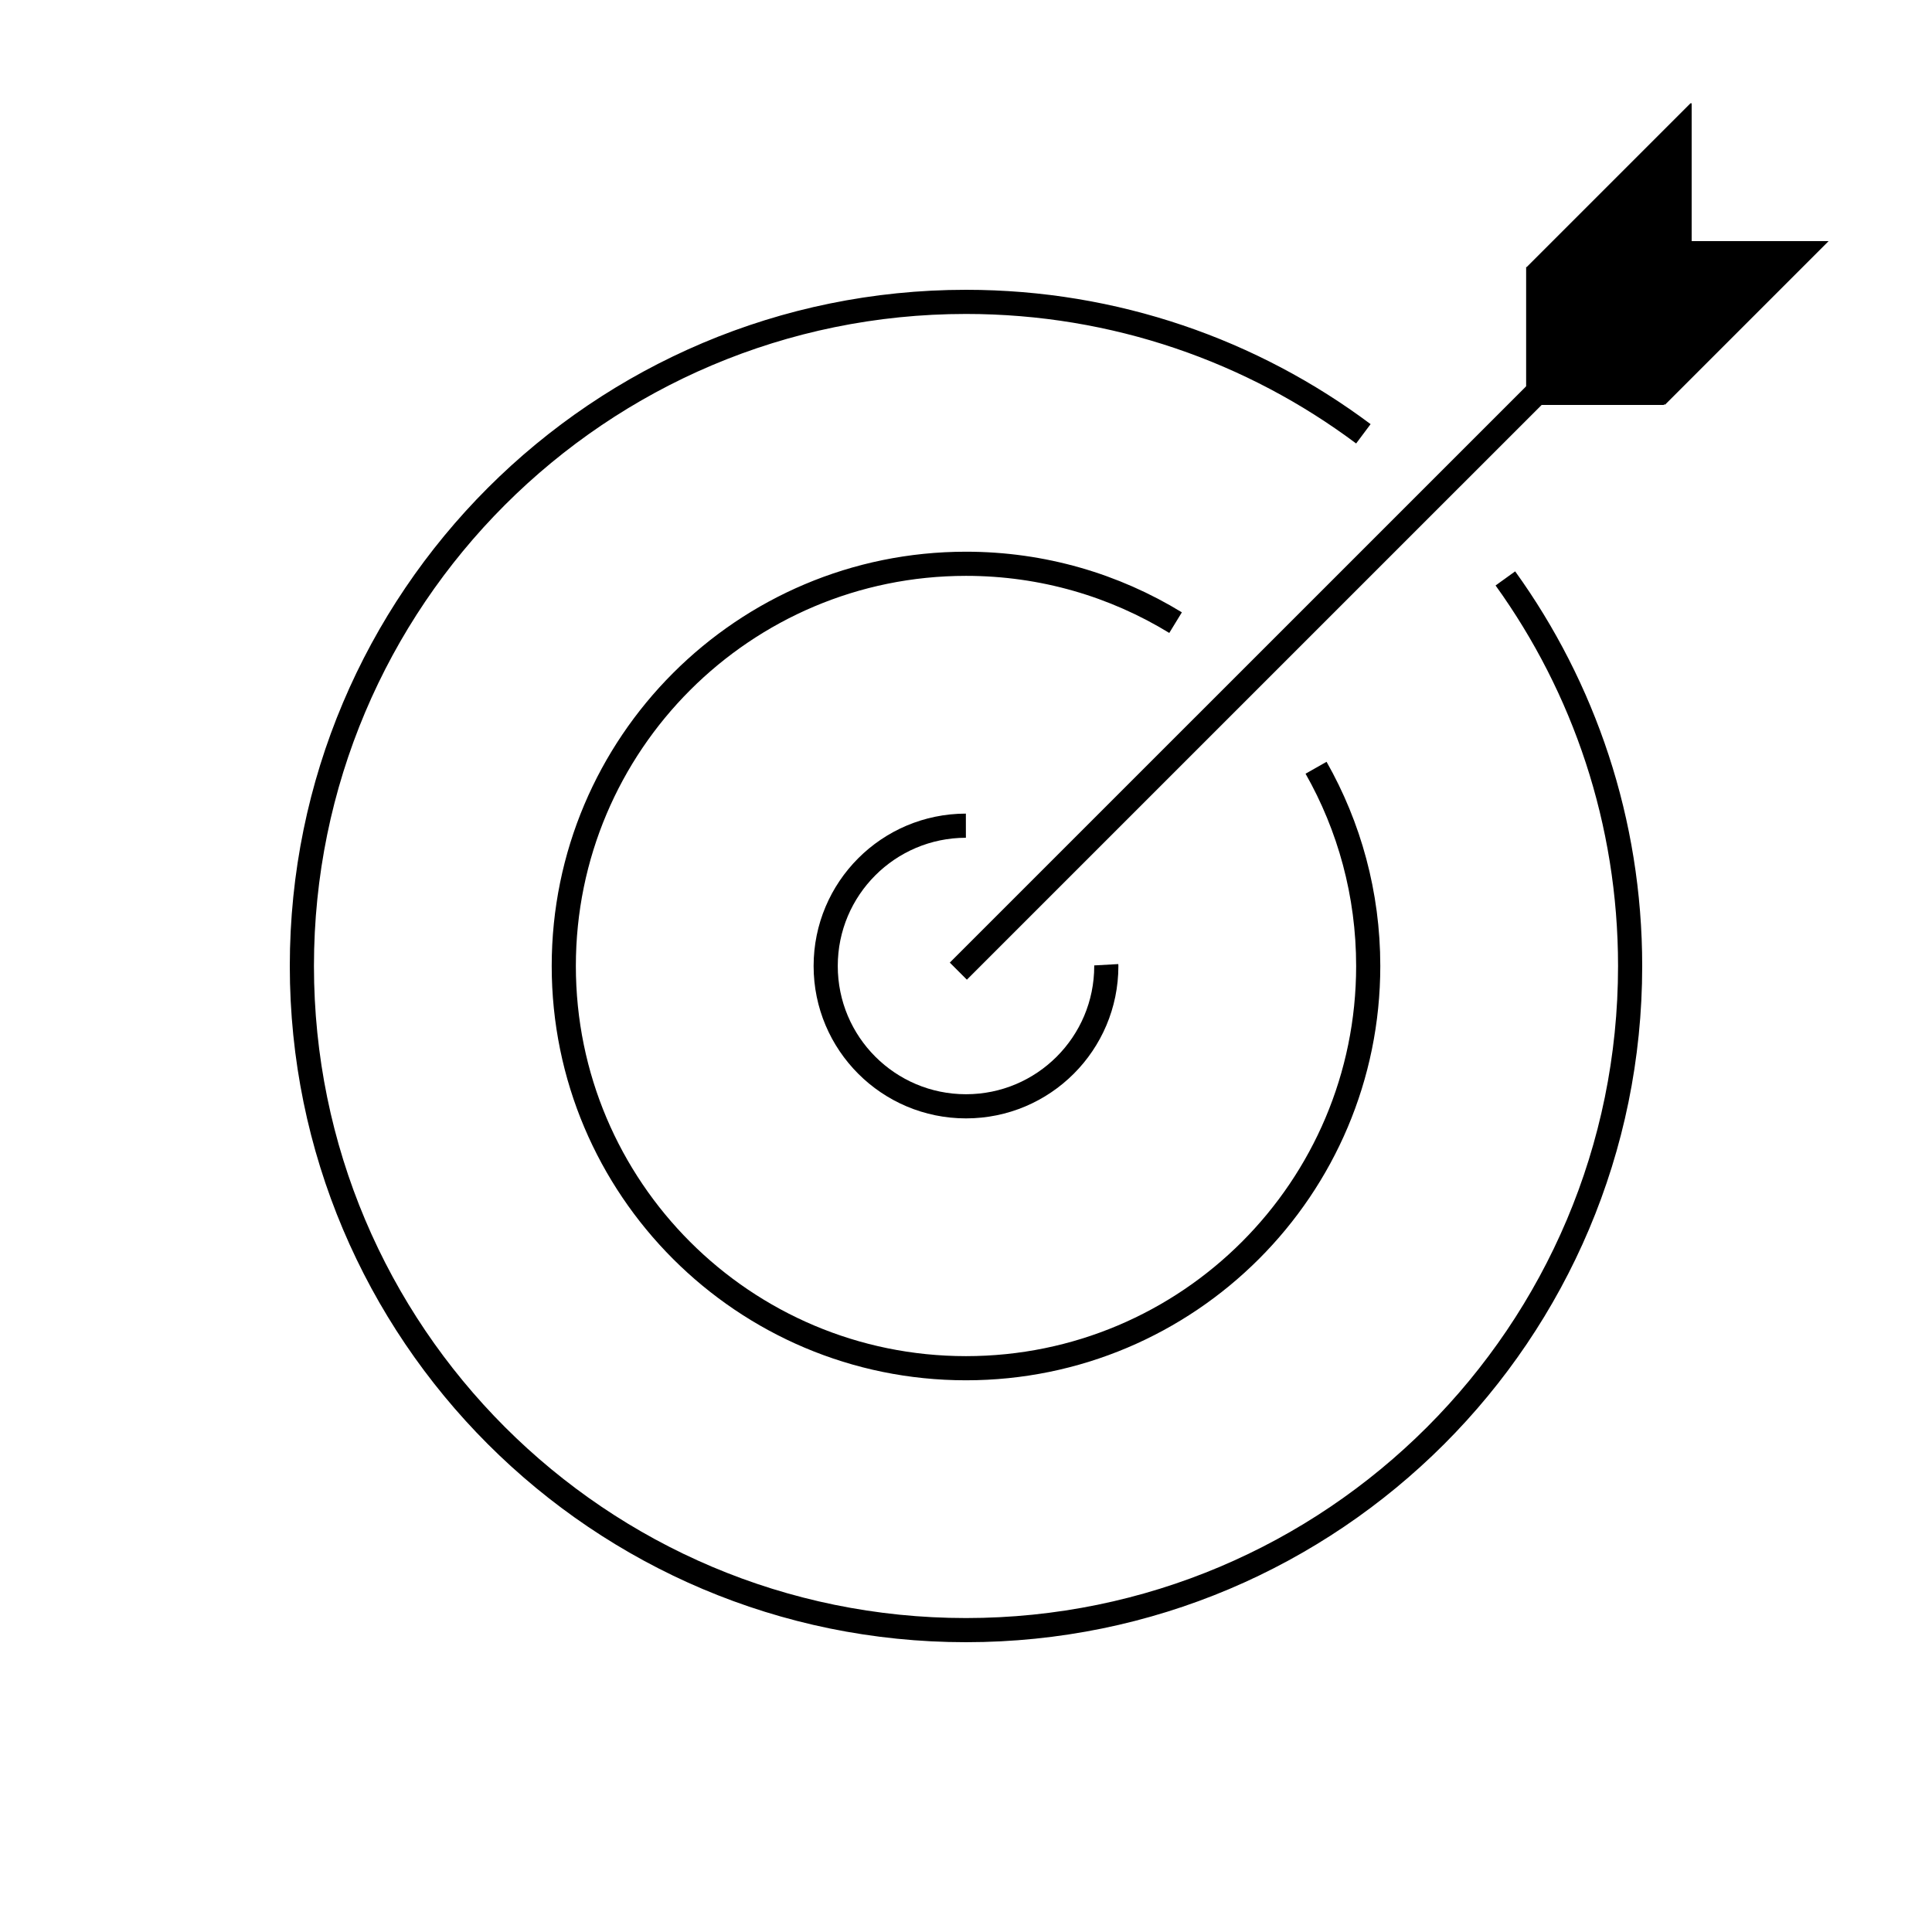
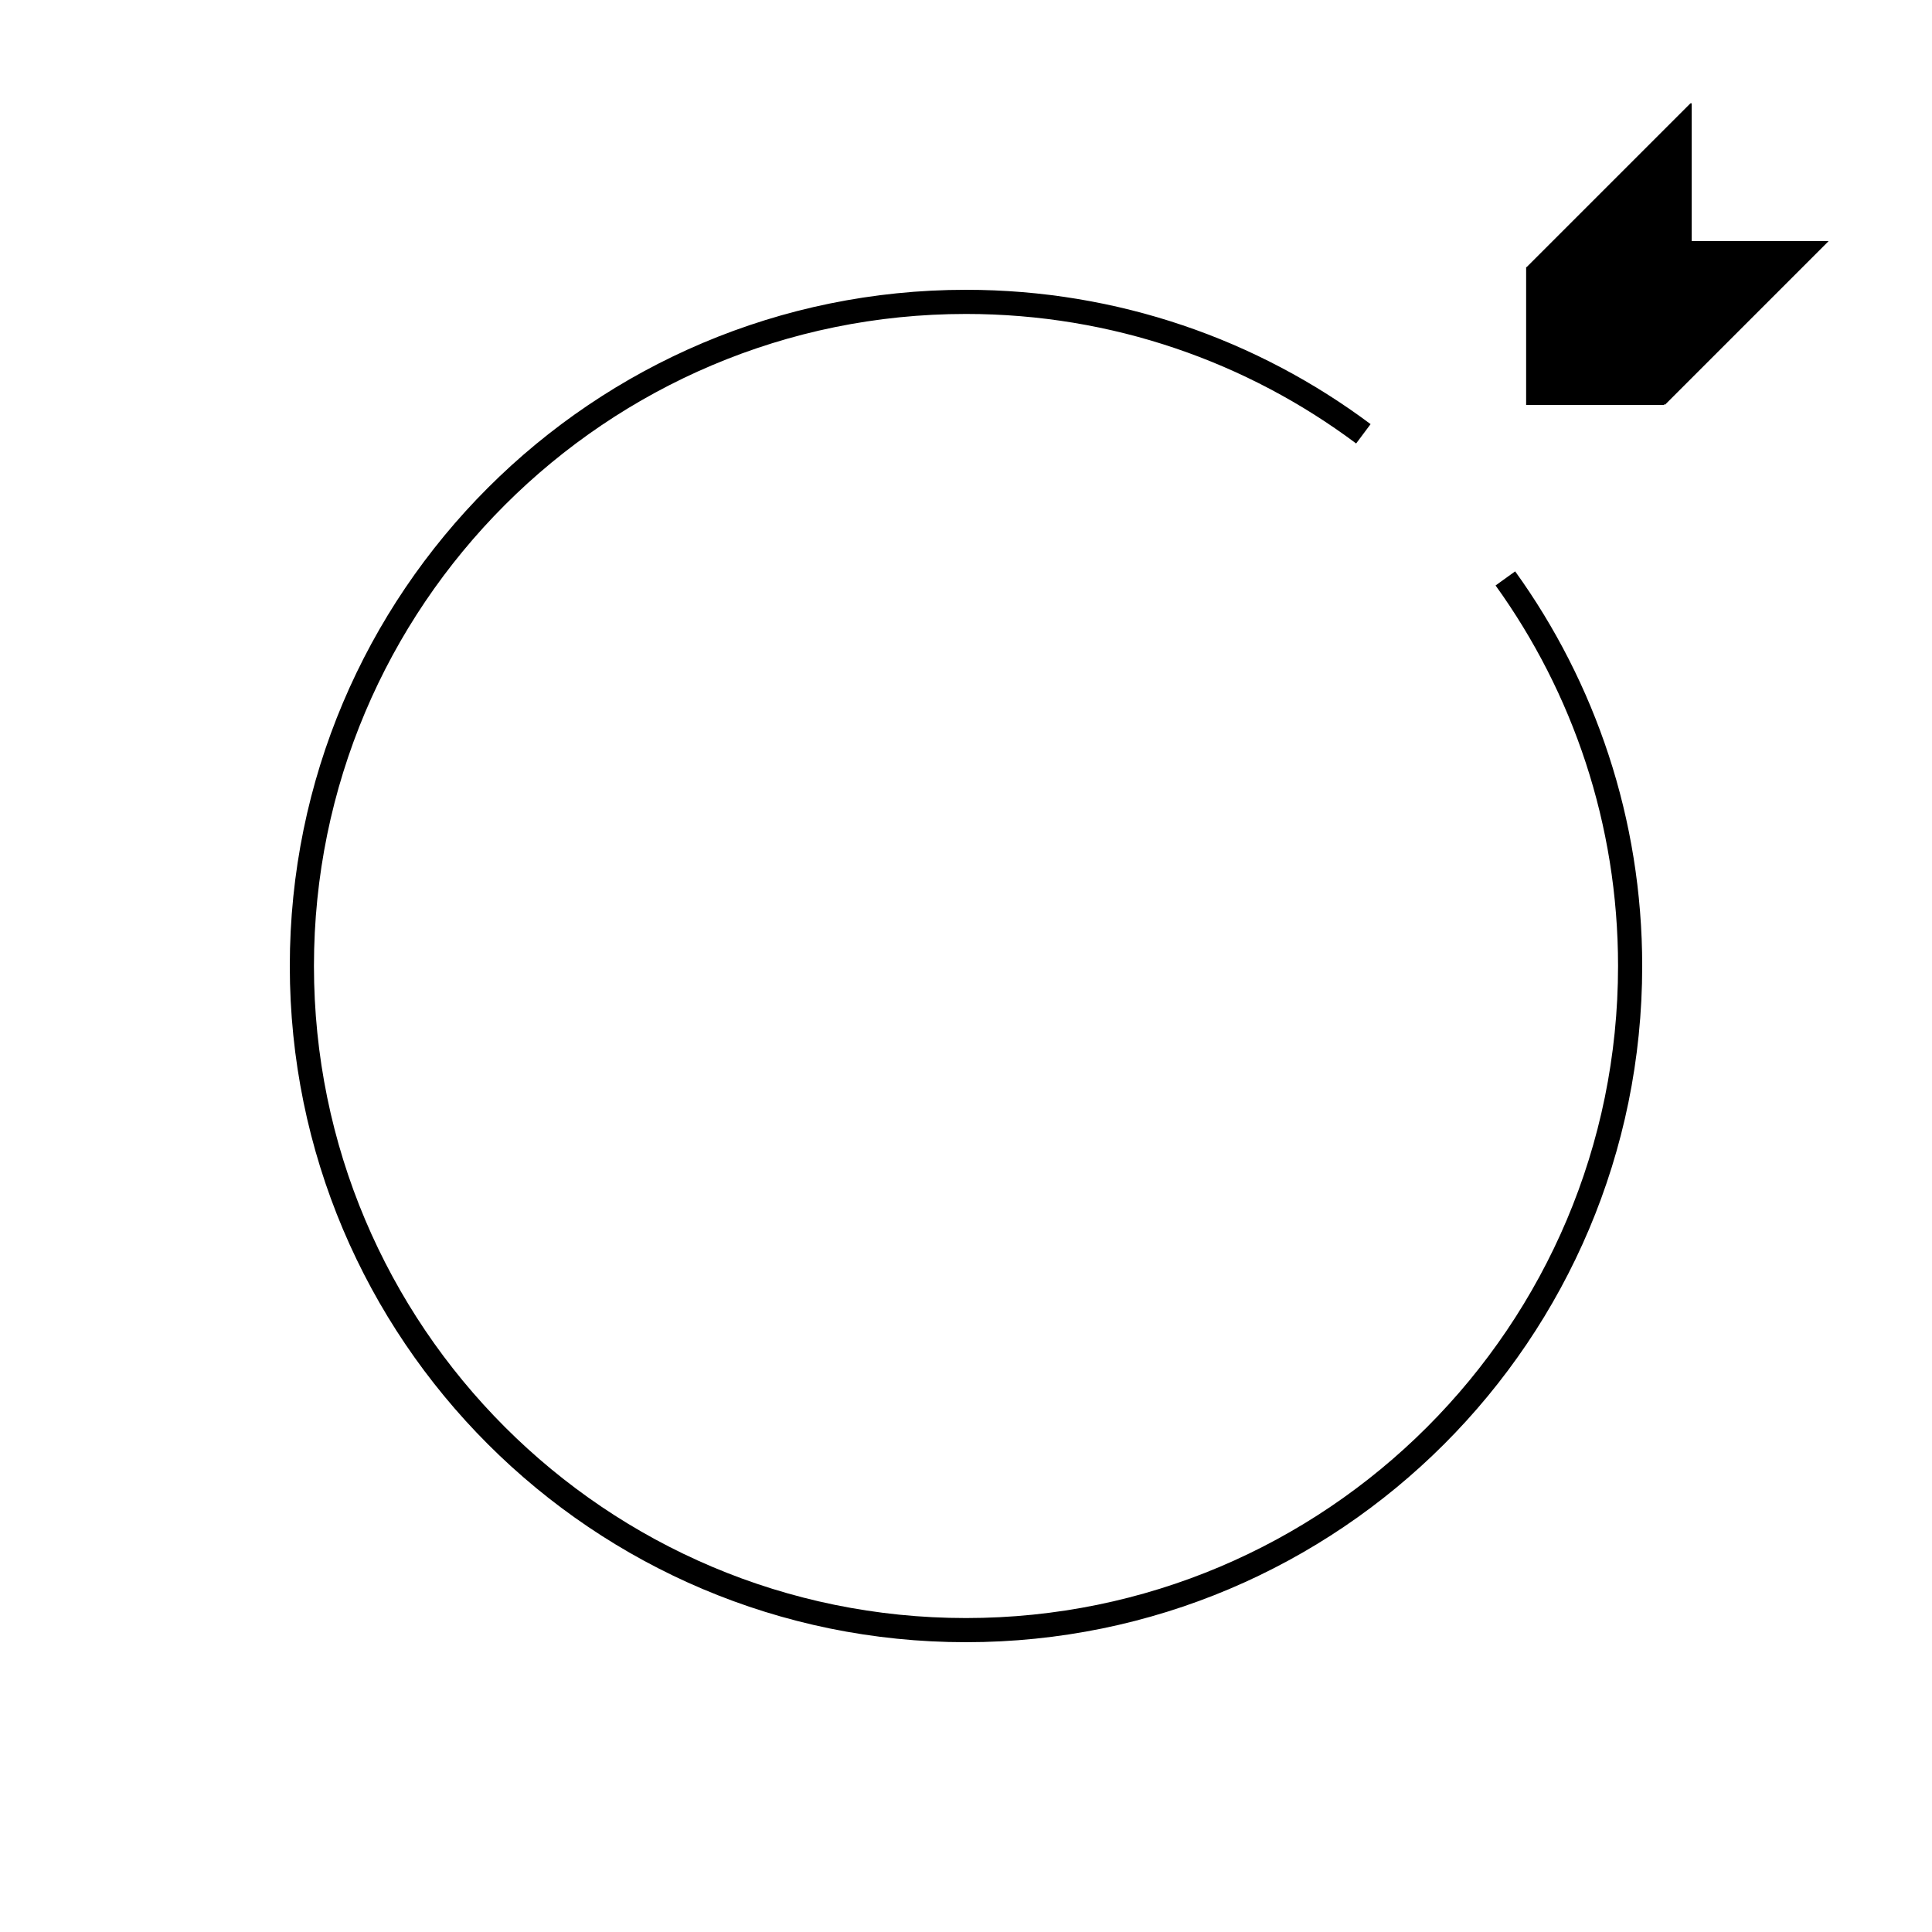
<svg xmlns="http://www.w3.org/2000/svg" viewBox="0 0 80 80">
  <defs>
    <style>
      .cls-1 {
        fill: none;
        stroke: #000;
        stroke-miterlimit: 10;
      }

      .cls-2 {
        stroke-width: 0px;
      }
    </style>
  </defs>
  <g id="graph">
-     <path class="cls-1" d="m54.495,31.791c1.375,2.423,2.16,5.224,2.16,8.209,0,9.198-7.457,16.655-16.655,16.655s-16.655-7.457-16.655-16.655,7.457-16.655,16.655-16.655c3.179,0,6.151.891,8.678,2.437" />
    <path class="cls-1" d="m62.334,23.951c3.251,4.516,5.166,10.059,5.166,16.049,0,15.188-12.312,27.5-27.5,27.5s-27.5-12.312-27.5-27.5,12.312-27.5,27.5-27.5c6.17,0,11.866,2.032,16.454,5.463" />
  </g>
  <g id="patch">
-     <path class="cls-1" d="m39.995,34.19c-3.206.003-5.805,2.602-5.805,5.81,0,3.209,2.601,5.81,5.81,5.81,3.209,0,5.81-2.601,5.81-5.81,0-.018-.002-.034-.003-.052" />
-   </g>
+     </g>
  <g id="over">
-     <line class="cls-1" x1="65.337" y1="14.56" x2="39.683" y2="40.213" />
    <polygon class="cls-2" points="70.048 9.984 70.048 4.278 69.998 4.278 63.23 11.045 63.239 11.054 63.194 11.054 63.194 16.769 68.909 16.769 68.909 16.724 68.944 16.76 75.712 9.992 75.712 9.984 70.048 9.984" />
  </g>
</svg>